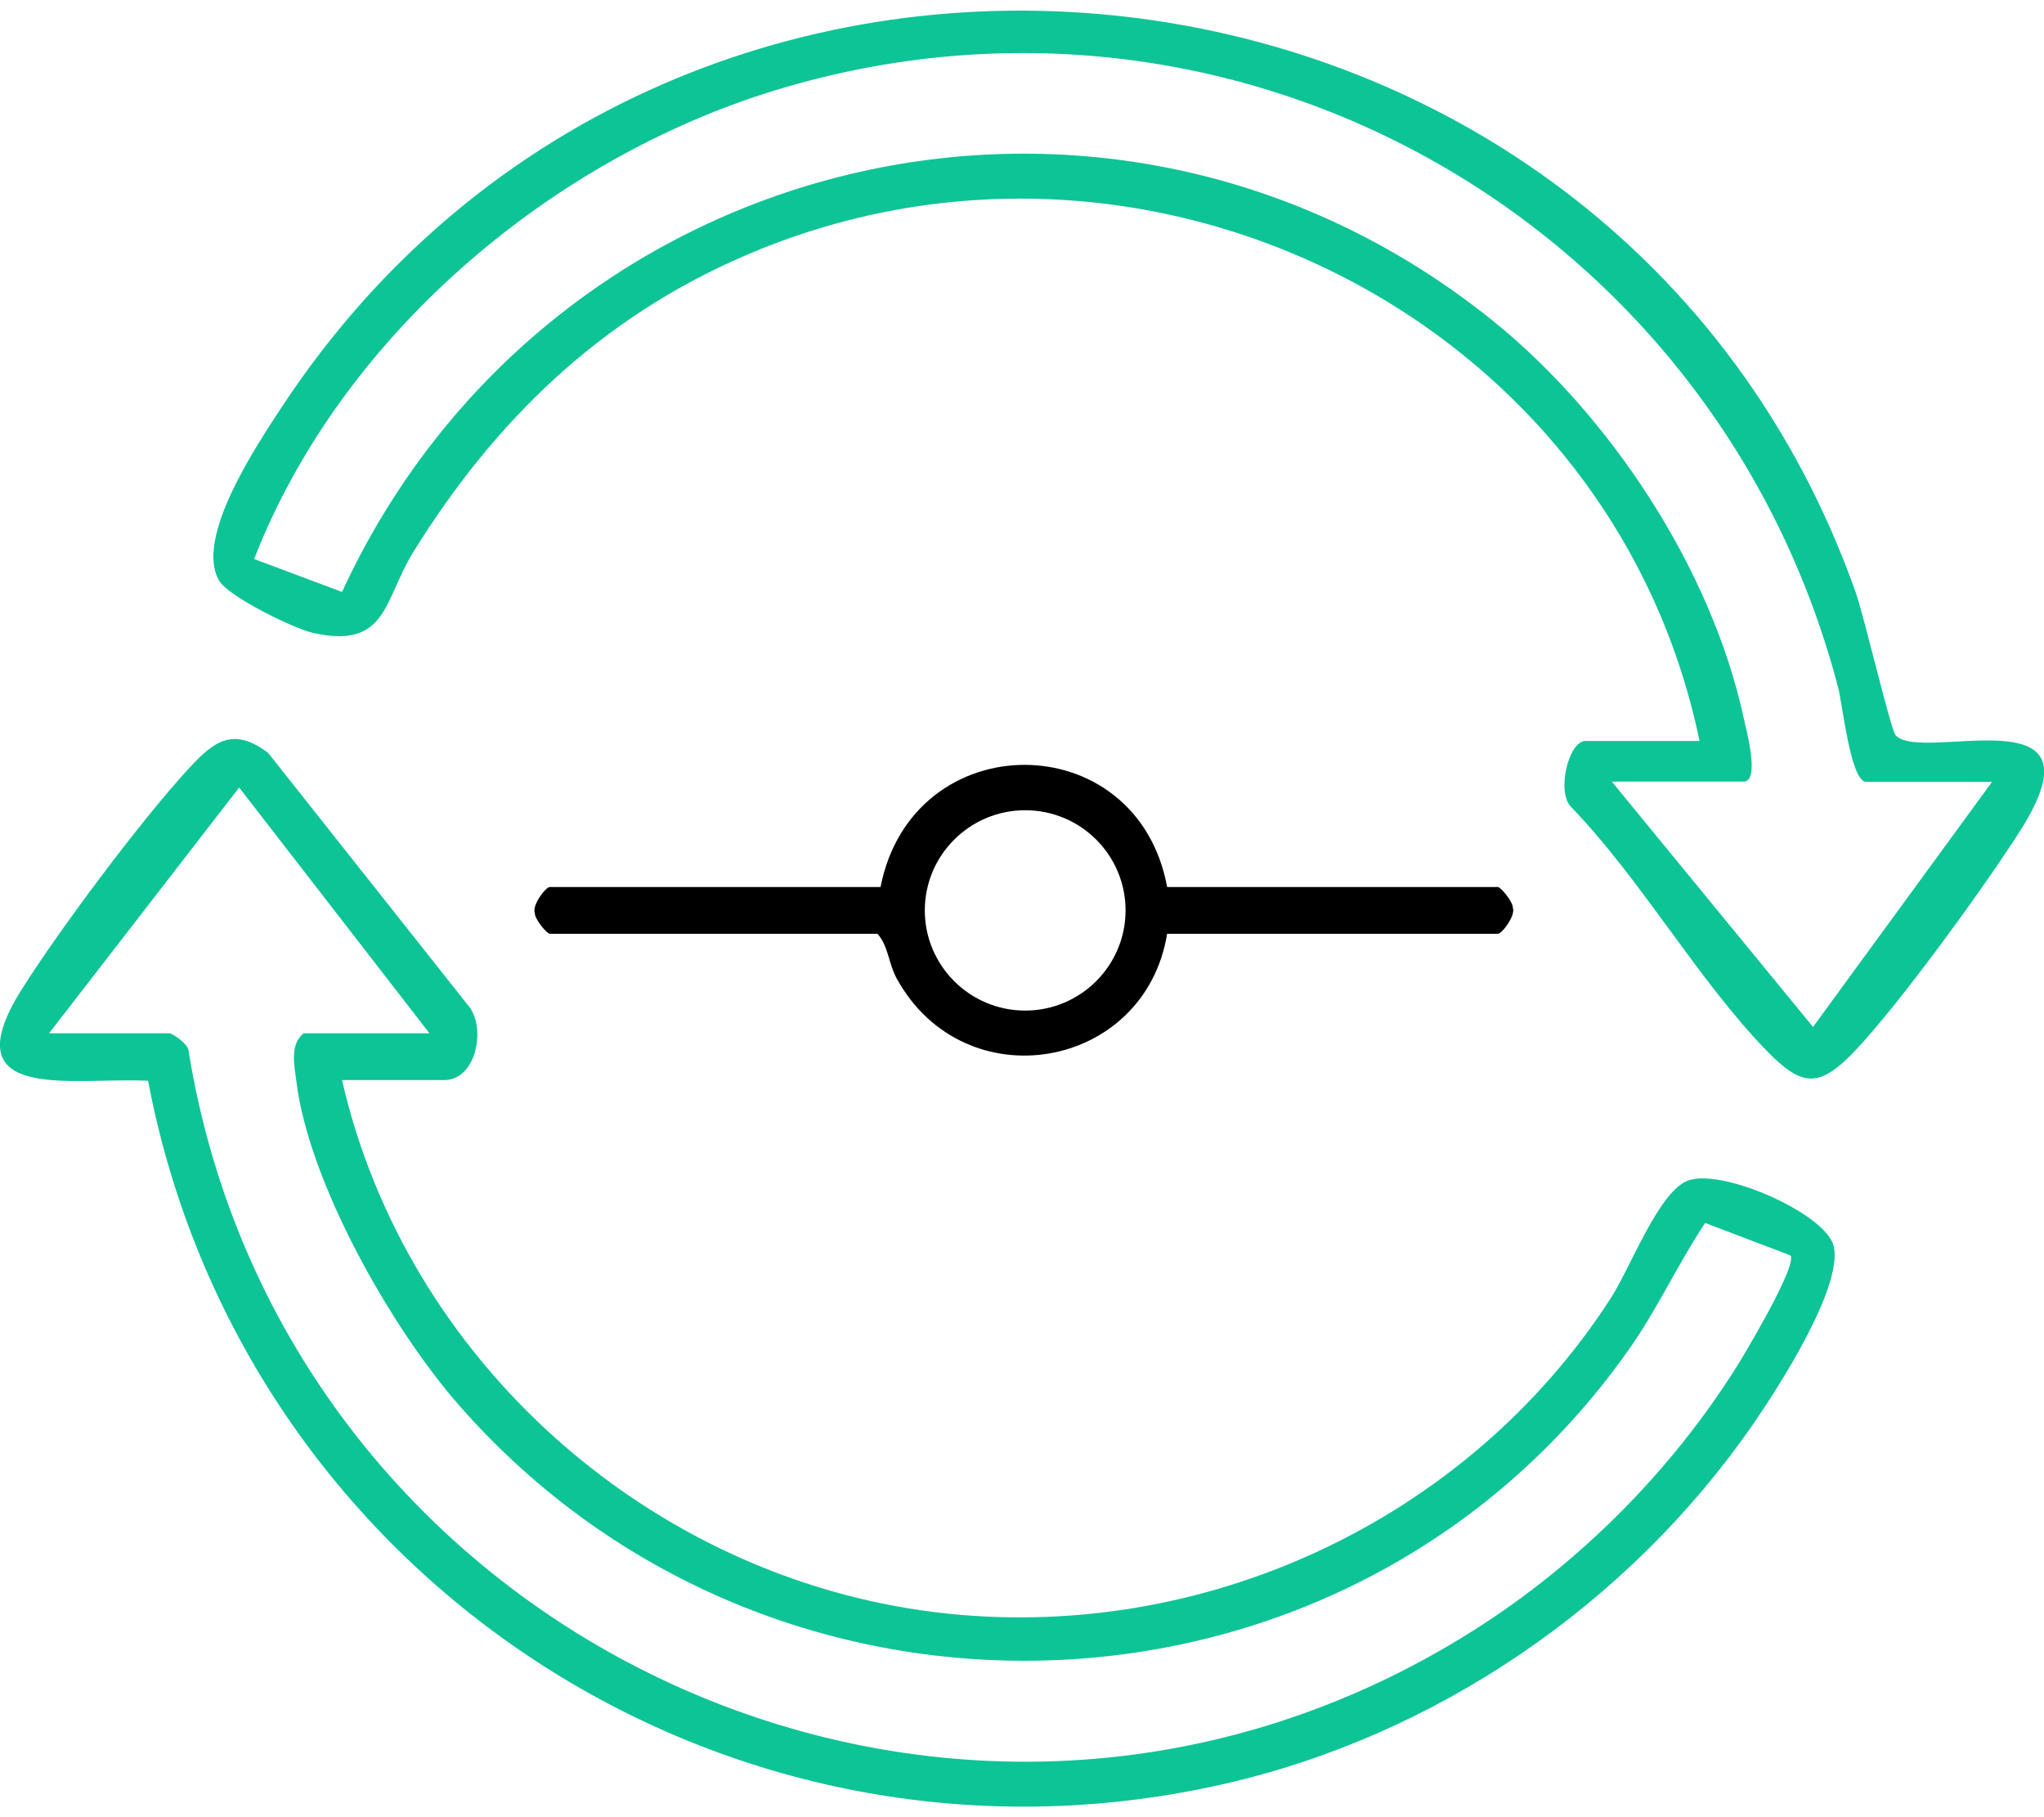
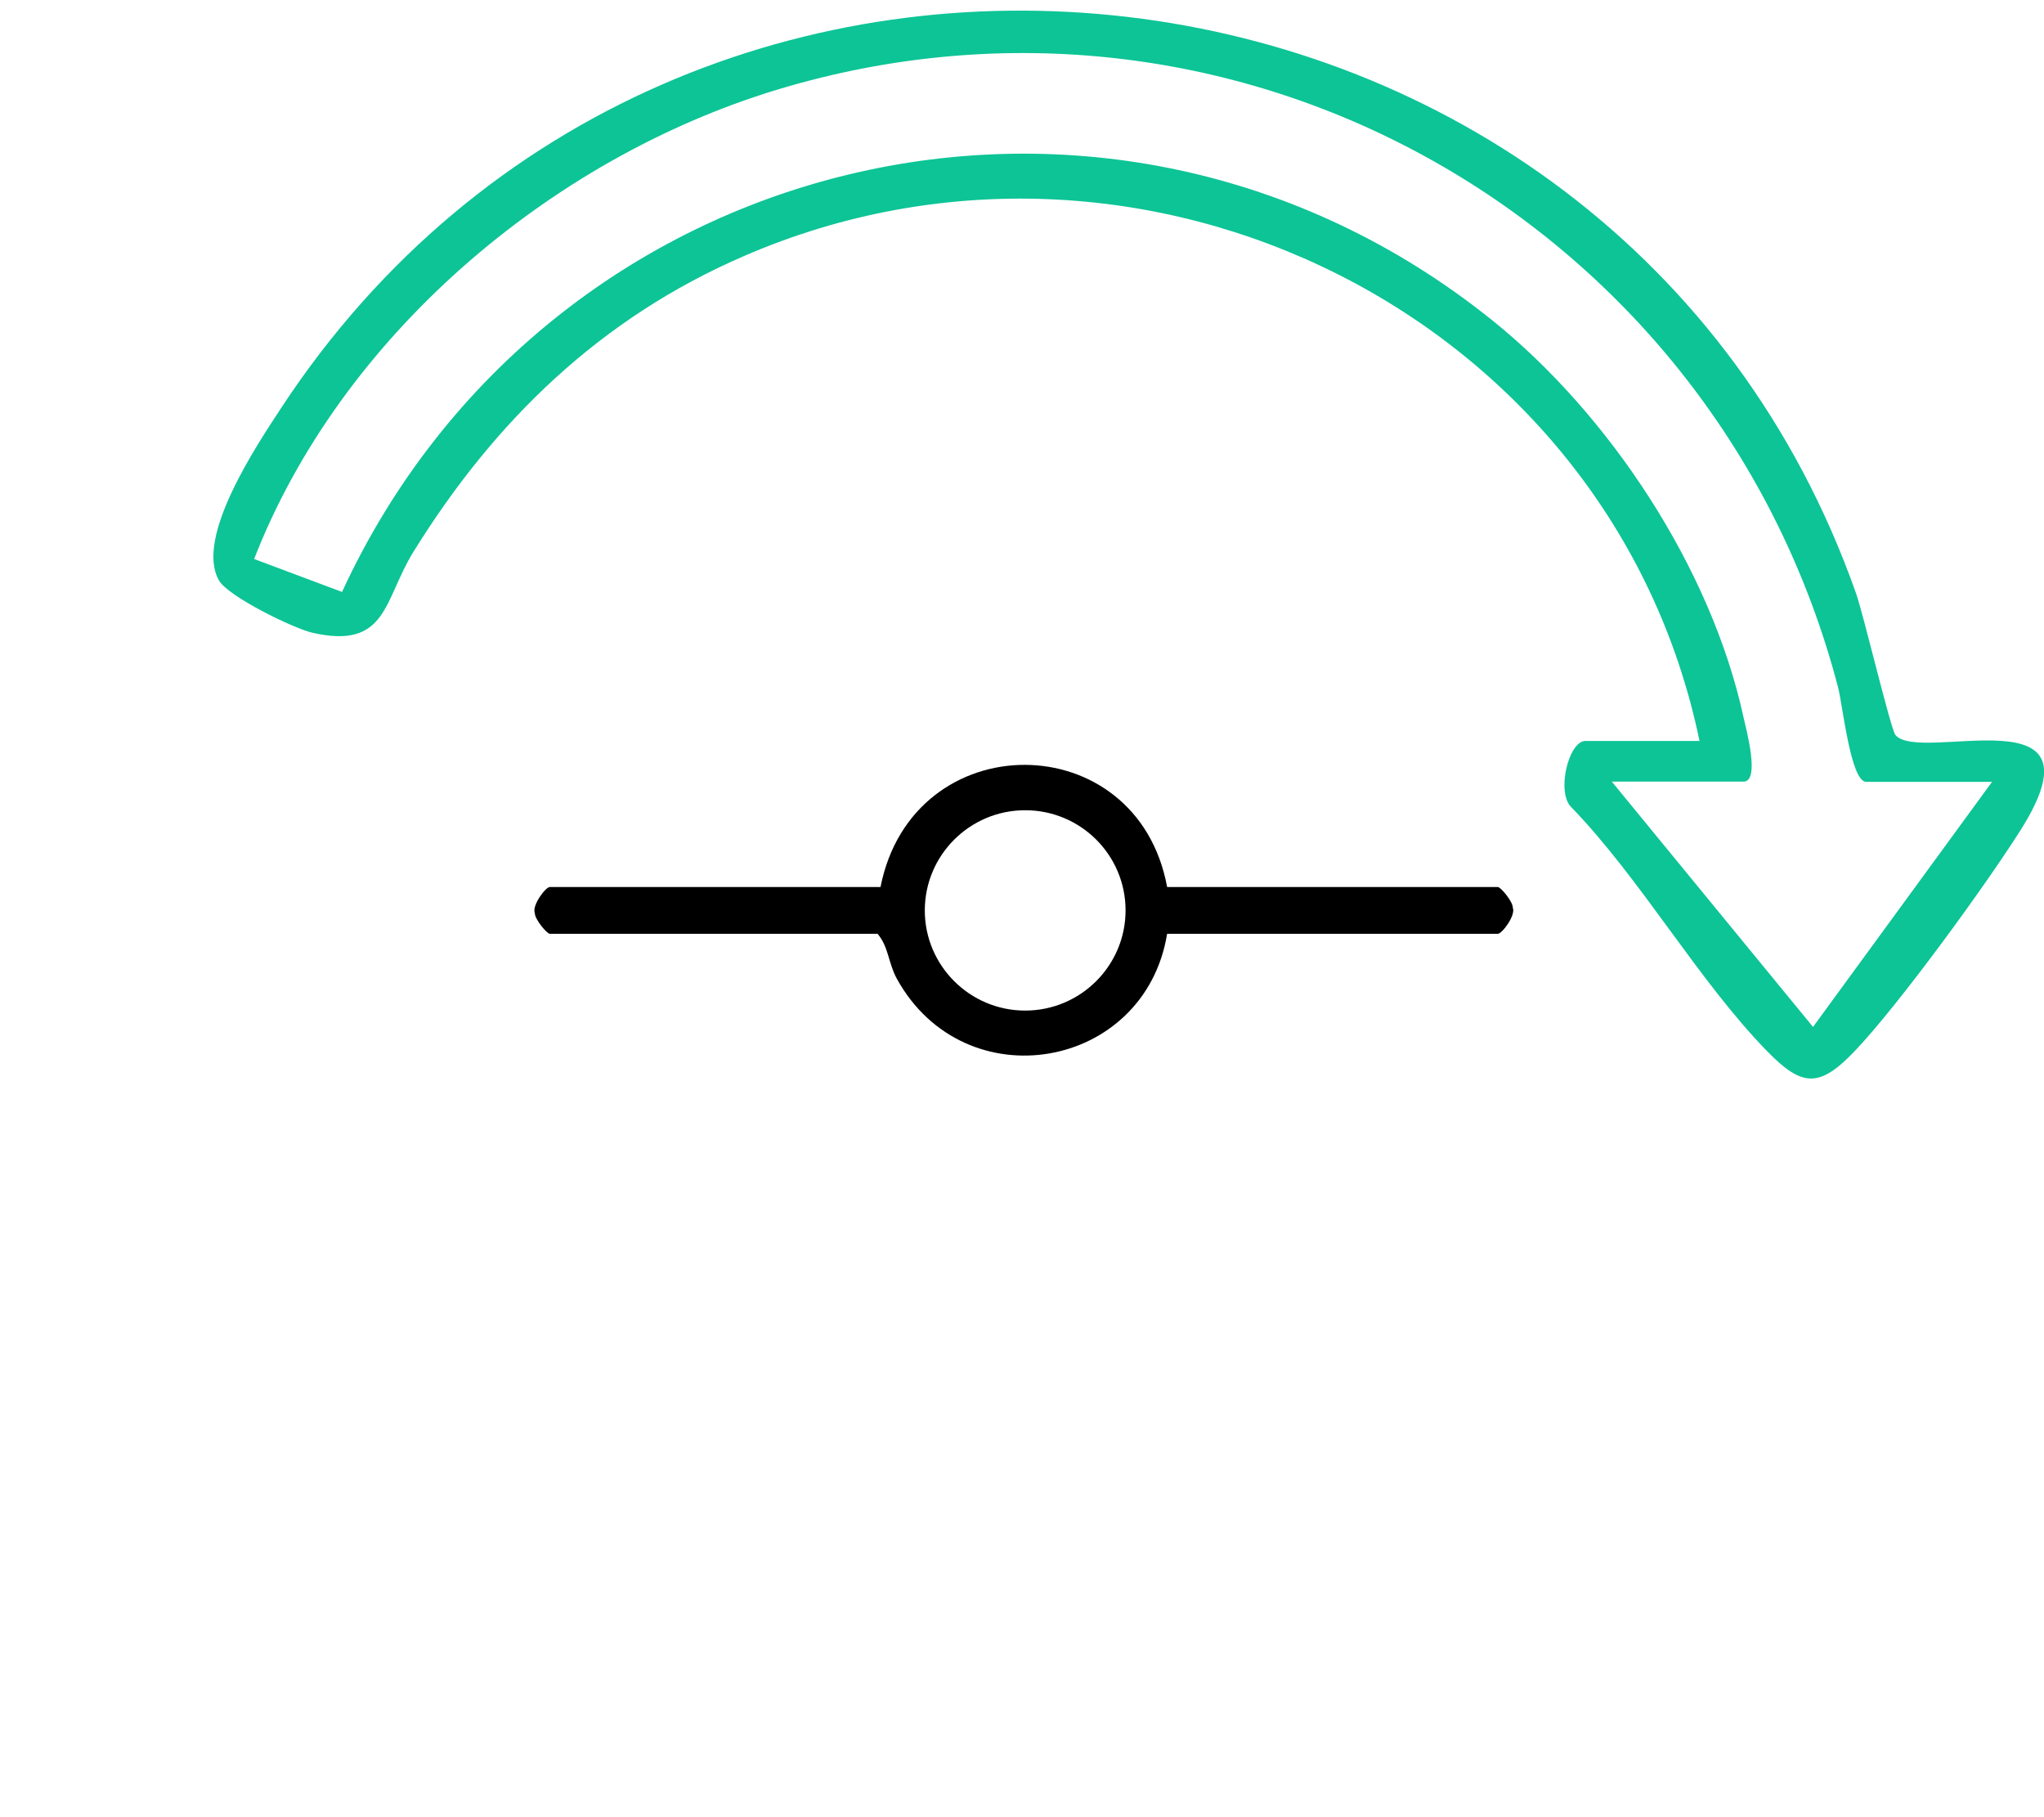
<svg xmlns="http://www.w3.org/2000/svg" id="Layer_1" version="1.1" viewBox="0 0 90 80">
  <defs>
    <style>
      .st0 {
        fill: #0dc496;
      }
    </style>
  </defs>
-   <path class="st0" d="M15.06,47.55c2.83,12.37,13.56,21.89,26.15,23.43,11.65,1.42,23.36-3.99,29.71-13.82.86-1.33,2.07-4.59,3.34-5.16,1.44-.65,6.21,1.44,6.49,2.9.36,1.83-2.43,6.16-3.54,7.77-5.49,7.96-14.03,13.8-23.5,15.91-21.79,4.85-43.06-9.24-47.19-31-3.27-.17-8.71,1.03-5.59-3.98,1.64-2.62,5.34-7.57,7.43-9.82,1.08-1.16,1.92-1.79,3.45-.63l8.88,11.21c.71,1.02.24,3.19-1.13,3.19h-4.51ZM2.17,45.49h5.28c.16,0,.77.45.84.7,4.19,26.17,33.93,39.94,56.62,25.57,4.62-2.93,8.66-6.98,11.57-11.61.42-.68,2.65-4.42,2.36-4.88l-3.76-1.43c-1.22,1.83-2.12,3.83-3.4,5.63-12.22,17.27-37.62,18.24-51.49,2.37-2.95-3.37-6.59-9.76-7.14-14.23-.09-.71-.3-1.63.32-2.12h5.54l-8.38-10.82-8.37,10.82Z" />
  <path class="st0" d="M74.83,32.61c-3.88-18.69-24.53-28.95-42.09-21.33-6.3,2.73-10.96,7.24-14.54,13.02-1.31,2.12-1.14,4.3-4.43,3.56-.84-.19-3.73-1.6-4.13-2.31-1.07-1.88,1.66-5.94,2.74-7.59C29.94-8.78,71.11-3.92,81.72,26.11c.35,1,1.53,6,1.74,6.25,1.09,1.29,9.43-2.01,5.5,4.2-1.56,2.46-5.34,7.66-7.29,9.71-1.56,1.63-2.31,1.6-3.87,0-3.03-3.11-5.53-7.54-8.6-10.72-.69-.64-.14-2.93.61-2.93h5.02ZM87.71,34.42h-5.54c-.69,0-1.04-3.44-1.24-4.17C75.59,9.86,54.57-2.23,34.18,3.96c-9.98,3.04-19.19,10.88-22.99,20.65l3.87,1.45C24.04,6.59,48.75.5,65.68,14.08c5.19,4.16,9.67,10.95,11.09,17.5.11.5.75,2.83,0,2.83h-5.8l8.86,10.8,7.89-10.8Z" />
  <path d="M51.39,39.05h14.56c.13,0,.67.65.66.91.14.33-.47,1.15-.66,1.15h-14.56c-.98,6-8.91,7.39-11.9,1.98-.38-.69-.36-1.41-.85-1.98h-14.43c-.13,0-.67-.65-.66-.91-.14-.33.47-1.15.66-1.15h14.56c1.42-7.18,11.3-7.16,12.62,0ZM49.56,40.08c0-2.44-1.98-4.41-4.42-4.41s-4.42,1.98-4.42,4.41,1.98,4.41,4.42,4.41,4.42-1.98,4.42-4.41Z" />
</svg>